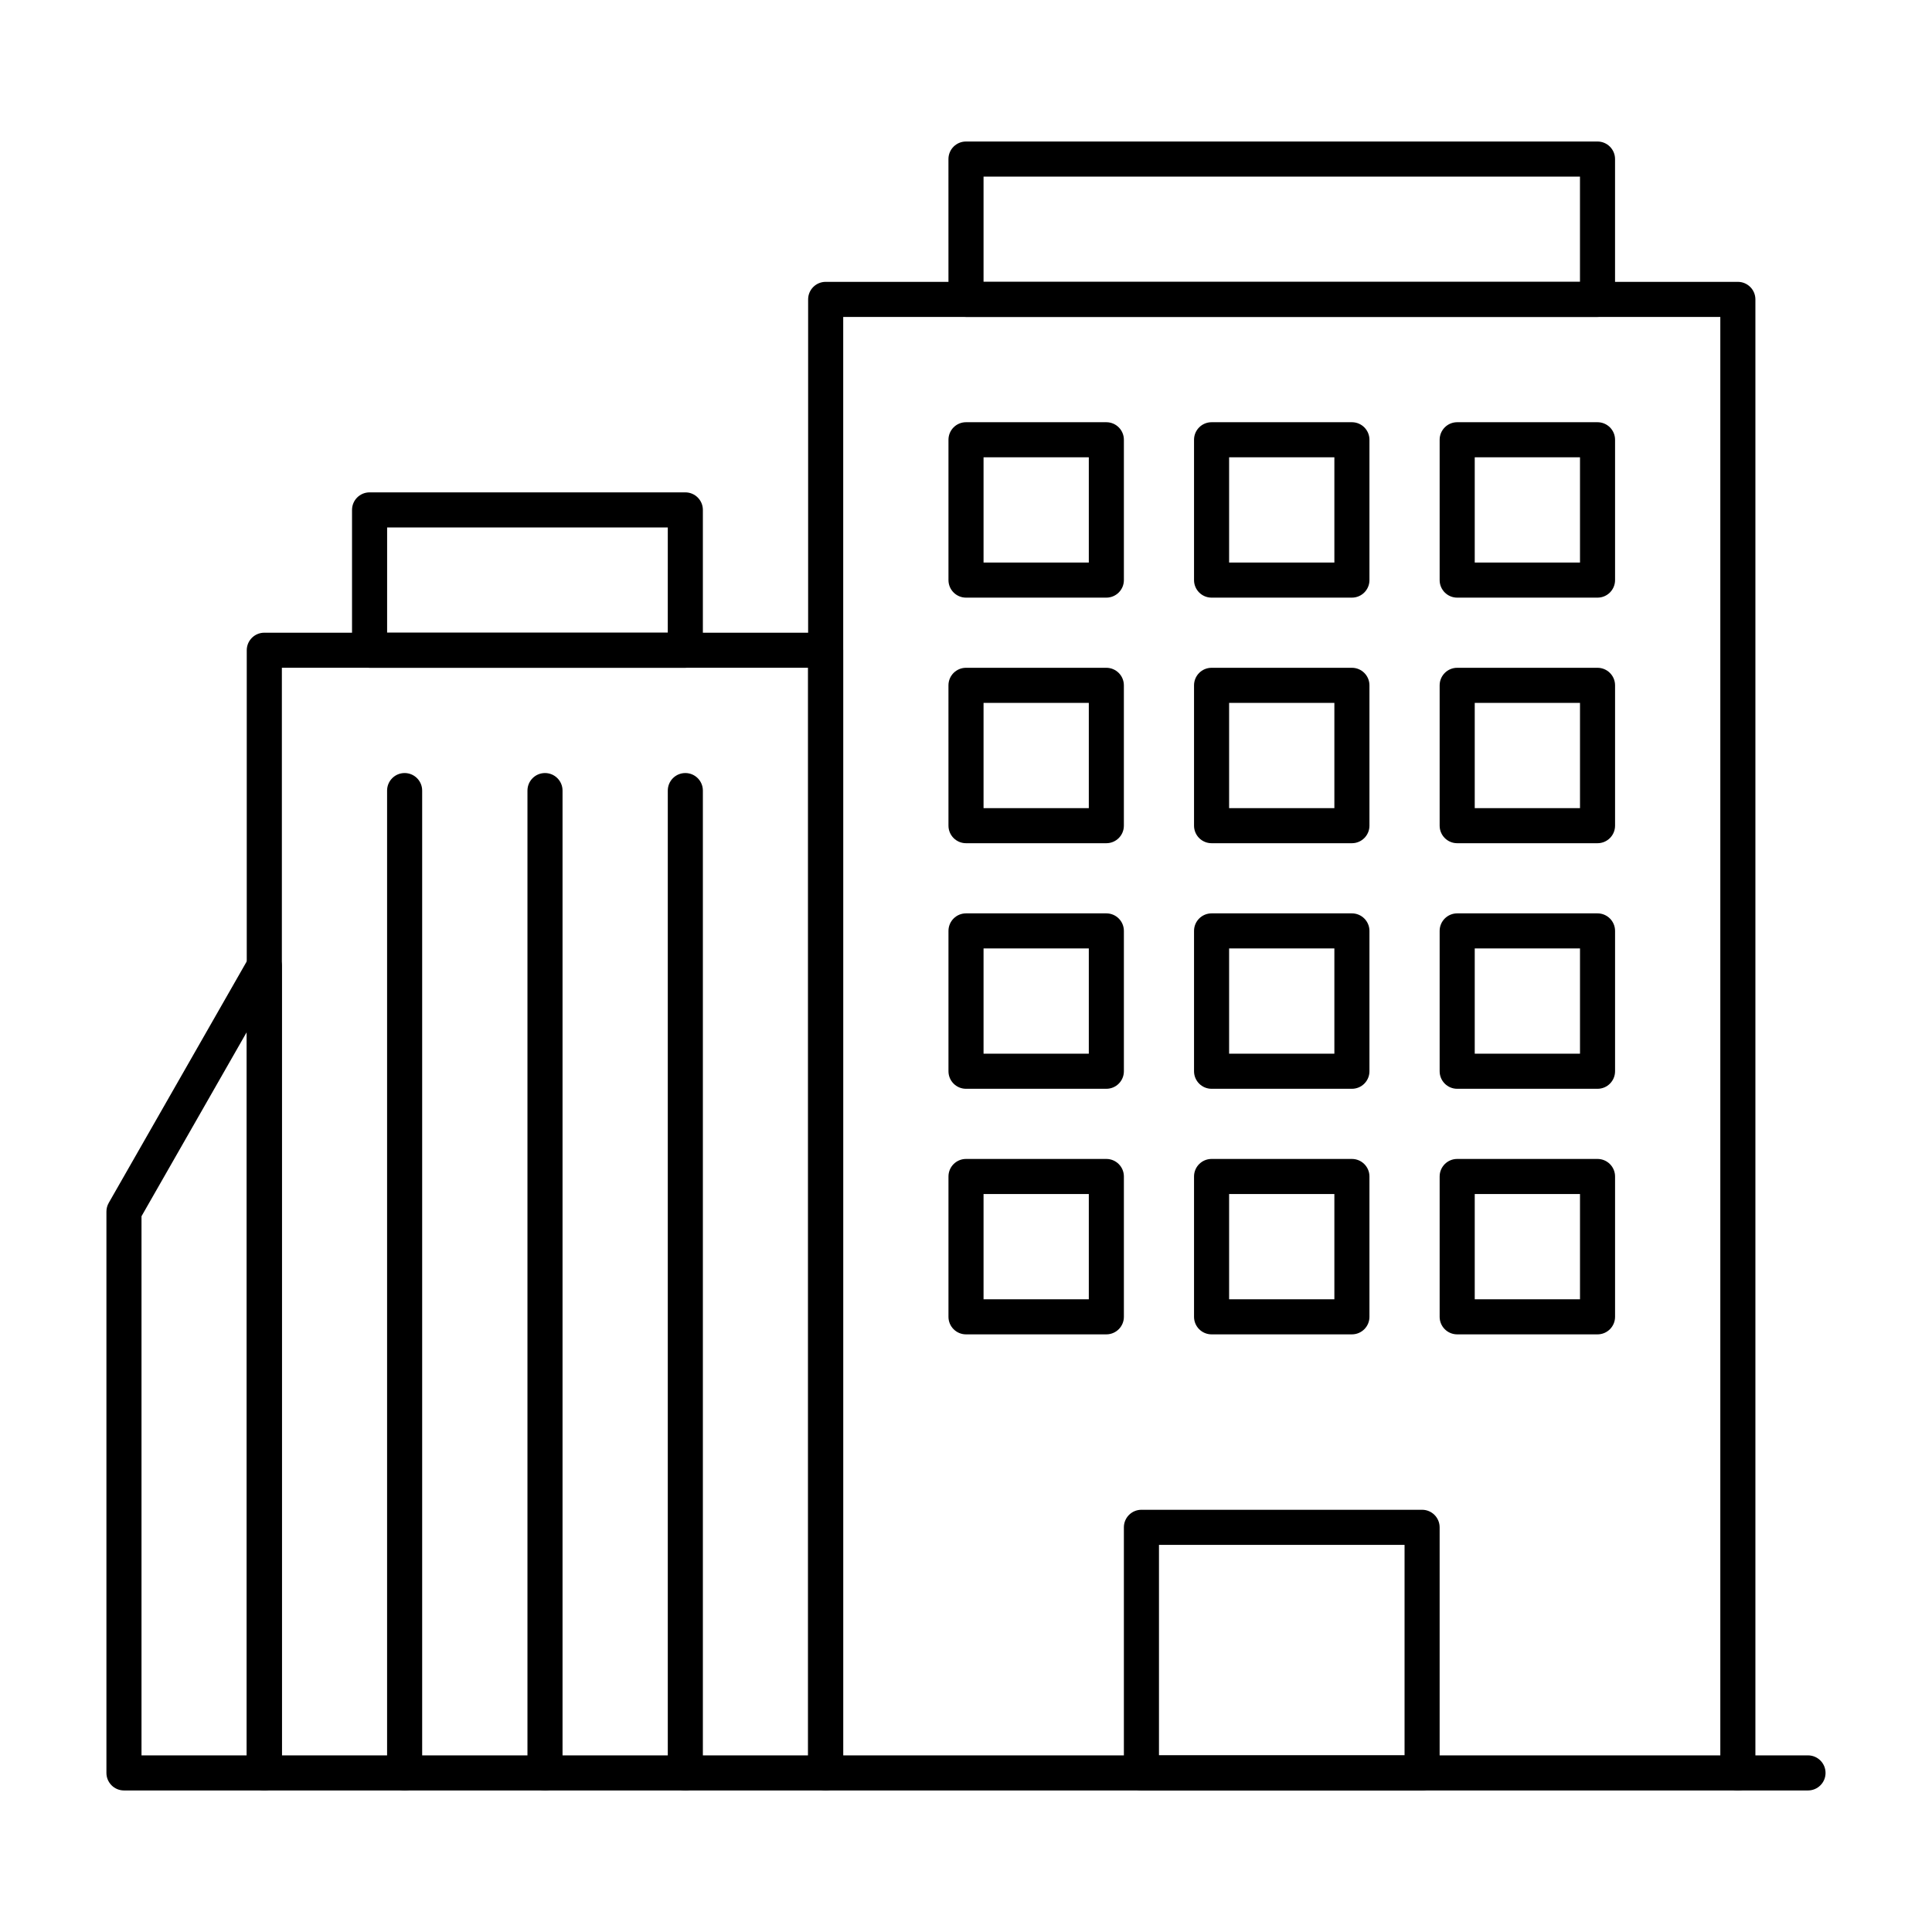
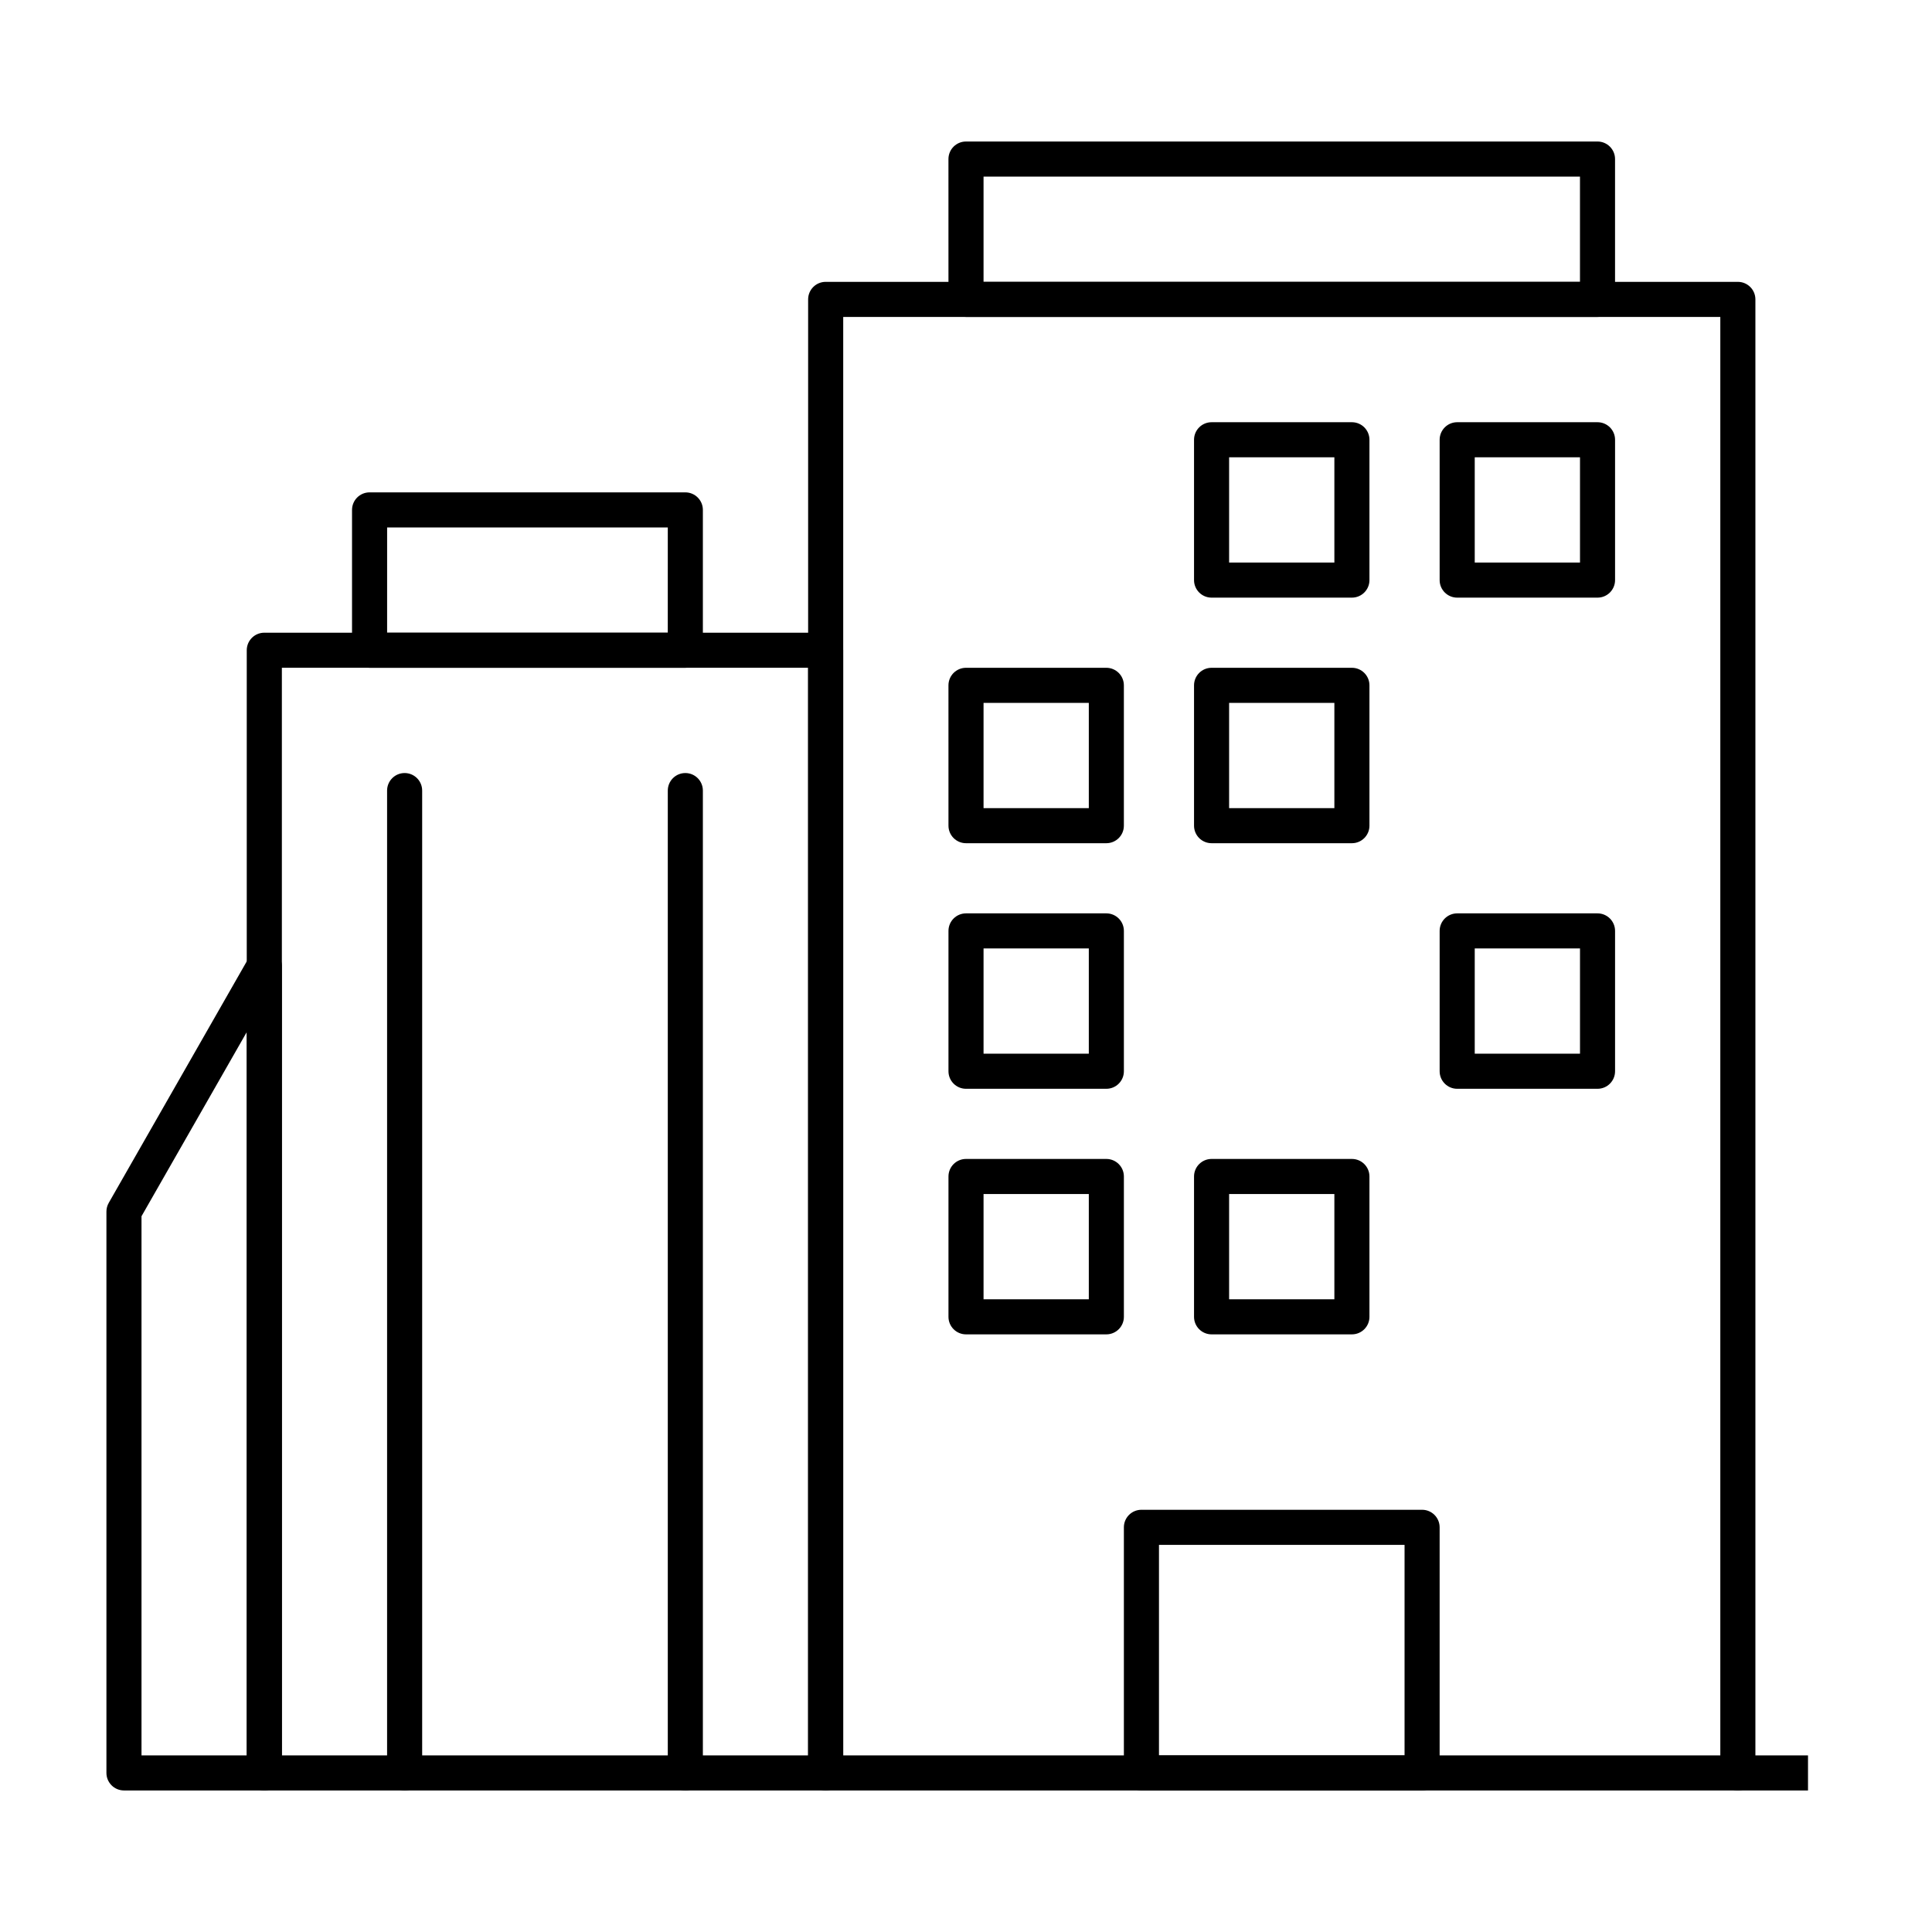
<svg xmlns="http://www.w3.org/2000/svg" fill="#000000" width="800px" height="800px" version="1.1" viewBox="144 144 512 512">
  <g>
    <path d="m604.55 618.49h-241.74c-2.566 0-4.648-2.082-4.648-4.648v-390.5c0-2.566 2.082-4.648 4.648-4.648h241.74c2.566 0 4.648 2.082 4.648 4.648v390.5c0 2.566-2.082 4.644-4.648 4.644zm-237.09-9.297h232.44v-381.2h-232.44z" />
    <path d="m567.36 227.99h-167.36c-2.566 0-4.648-2.082-4.648-4.648l-0.004-37.191c0-2.566 2.082-4.648 4.648-4.648h167.36c2.566 0 4.648 2.082 4.648 4.648v37.191c0 2.566-2.078 4.648-4.648 4.648zm-162.71-9.297h158.06v-27.895h-158.06z" />
    <path d="m362.81 618.49h-148.77c-2.566 0-4.648-2.082-4.648-4.648v-297.52c0-2.566 2.082-4.648 4.648-4.648h148.76c2.566 0 4.648 2.082 4.648 4.648v297.53c0.004 2.566-2.078 4.644-4.644 4.644zm-144.11-9.297h139.46v-288.23h-139.46z" />
    <path d="m214.04 618.49h-37.188c-2.566 0-4.648-2.082-4.648-4.648v-148.76c0-0.809 0.211-1.605 0.613-2.305l37.191-65.082c1.047-1.832 3.191-2.731 5.231-2.188 2.035 0.543 3.457 2.387 3.457 4.492v213.85c-0.004 2.566-2.086 4.644-4.656 4.644zm-32.539-9.297h27.895v-191.69l-27.895 48.812z" />
    <path d="m325.62 320.97h-83.68c-2.566 0-4.648-2.082-4.648-4.648v-37.191c0-2.566 2.082-4.648 4.648-4.648h83.68c2.566 0 4.648 2.082 4.648 4.648v37.191c0 2.566-2.082 4.648-4.648 4.648zm-79.031-9.297h74.379l0.004-27.895h-74.379z" />
    <path d="m567.36 302.38h-37.191c-2.566 0-4.648-2.082-4.648-4.648v-37.191c0-2.566 2.082-4.648 4.648-4.648h37.191c2.566 0 4.648 2.082 4.648 4.648v37.191c0 2.566-2.078 4.648-4.648 4.648zm-32.539-9.301h27.895v-27.891h-27.895z" />
    <path d="m502.27 302.38h-37.191c-2.566 0-4.648-2.082-4.648-4.648v-37.191c0-2.566 2.082-4.648 4.648-4.648h37.191c2.566 0 4.648 2.082 4.648 4.648v37.191c0 2.566-2.082 4.648-4.648 4.648zm-32.543-9.301h27.895v-27.891h-27.895z" />
-     <path d="m437.19 302.38h-37.188c-2.566 0-4.648-2.082-4.648-4.648v-37.191c0-2.566 2.082-4.648 4.648-4.648h37.191c2.566 0 4.648 2.082 4.648 4.648v37.191c0 2.566-2.082 4.648-4.652 4.648zm-32.539-9.301h27.895v-27.891h-27.895z" />
-     <path d="m567.36 367.46h-37.191c-2.566 0-4.648-2.082-4.648-4.648v-37.191c0-2.566 2.082-4.648 4.648-4.648h37.191c2.566 0 4.648 2.082 4.648 4.648v37.191c0 2.566-2.078 4.648-4.648 4.648zm-32.539-9.297h27.895v-27.895h-27.895z" />
    <path d="m502.27 367.46h-37.191c-2.566 0-4.648-2.082-4.648-4.648v-37.191c0-2.566 2.082-4.648 4.648-4.648h37.191c2.566 0 4.648 2.082 4.648 4.648v37.191c0 2.566-2.082 4.648-4.648 4.648zm-32.543-9.297h27.895v-27.895h-27.895z" />
    <path d="m437.19 367.46h-37.188c-2.566 0-4.648-2.082-4.648-4.648l-0.004-37.191c0-2.566 2.082-4.648 4.648-4.648h37.191c2.566 0 4.648 2.082 4.648 4.648v37.191c0.004 2.566-2.078 4.648-4.648 4.648zm-32.539-9.297h27.895v-27.895h-27.895z" />
    <path d="m567.36 432.54h-37.191c-2.566 0-4.648-2.082-4.648-4.648v-37.191c0-2.566 2.082-4.648 4.648-4.648h37.191c2.566 0 4.648 2.082 4.648 4.648v37.191c0 2.57-2.078 4.648-4.648 4.648zm-32.539-9.297h27.895v-27.895h-27.895z" />
-     <path d="m502.27 432.54h-37.191c-2.566 0-4.648-2.082-4.648-4.648v-37.191c0-2.566 2.082-4.648 4.648-4.648h37.191c2.566 0 4.648 2.082 4.648 4.648v37.191c0 2.57-2.082 4.648-4.648 4.648zm-32.543-9.297h27.895v-27.895h-27.895z" />
    <path d="m437.19 432.54h-37.188c-2.566 0-4.648-2.082-4.648-4.648v-37.191c0-2.566 2.082-4.648 4.648-4.648h37.191c2.566 0 4.648 2.082 4.648 4.648v37.191c0 2.57-2.082 4.648-4.652 4.648zm-32.539-9.297h27.895v-27.895h-27.895z" />
-     <path d="m567.36 497.62h-37.191c-2.566 0-4.648-2.082-4.648-4.648v-37.191c0-2.566 2.082-4.648 4.648-4.648h37.191c2.566 0 4.648 2.082 4.648 4.648v37.191c0 2.566-2.078 4.648-4.648 4.648zm-32.539-9.297h27.895v-27.895h-27.895z" />
    <path d="m502.27 497.62h-37.191c-2.566 0-4.648-2.082-4.648-4.648v-37.191c0-2.566 2.082-4.648 4.648-4.648h37.191c2.566 0 4.648 2.082 4.648 4.648v37.191c0 2.566-2.082 4.648-4.648 4.648zm-32.543-9.297h27.895v-27.895h-27.895z" />
    <path d="m520.87 618.49h-74.383c-2.566 0-4.648-2.082-4.648-4.648v-65.086c0-2.566 2.082-4.648 4.648-4.648h74.383c2.566 0 4.648 2.082 4.648 4.648v65.086c0 2.57-2.078 4.648-4.648 4.648zm-69.73-9.297h65.082v-55.785h-65.082z" />
    <path d="m437.19 497.62h-37.188c-2.566 0-4.648-2.082-4.648-4.648v-37.191c0-2.566 2.082-4.648 4.648-4.648h37.191c2.566 0 4.648 2.082 4.648 4.648v37.191c0 2.566-2.082 4.648-4.652 4.648zm-32.539-9.297h27.895v-27.895h-27.895z" />
    <path d="m251.23 618.49c-2.566 0-4.648-2.082-4.648-4.648v-260.33c0-2.566 2.082-4.648 4.648-4.648s4.648 2.082 4.648 4.648v260.34c0 2.566-2.078 4.644-4.648 4.644z" />
-     <path d="m288.43 618.49c-2.566 0-4.648-2.082-4.648-4.648v-260.33c0-2.566 2.082-4.648 4.648-4.648 2.566 0 4.648 2.082 4.648 4.648v260.34c0 2.566-2.082 4.644-4.648 4.644z" />
    <path d="m325.62 618.49c-2.566 0-4.648-2.082-4.648-4.648v-260.33c0-2.566 2.082-4.648 4.648-4.648 2.566 0 4.648 2.082 4.648 4.648v260.34c0 2.566-2.082 4.644-4.648 4.644z" />
-     <path d="m623.14 618.49h-18.594c-2.566 0-4.648-2.082-4.648-4.648s2.082-4.648 4.648-4.648h18.594c2.566 0 4.648 2.082 4.648 4.648 0.004 2.57-2.078 4.648-4.648 4.648z" />
+     <path d="m623.14 618.49h-18.594c-2.566 0-4.648-2.082-4.648-4.648s2.082-4.648 4.648-4.648h18.594z" />
  </g>
</svg>